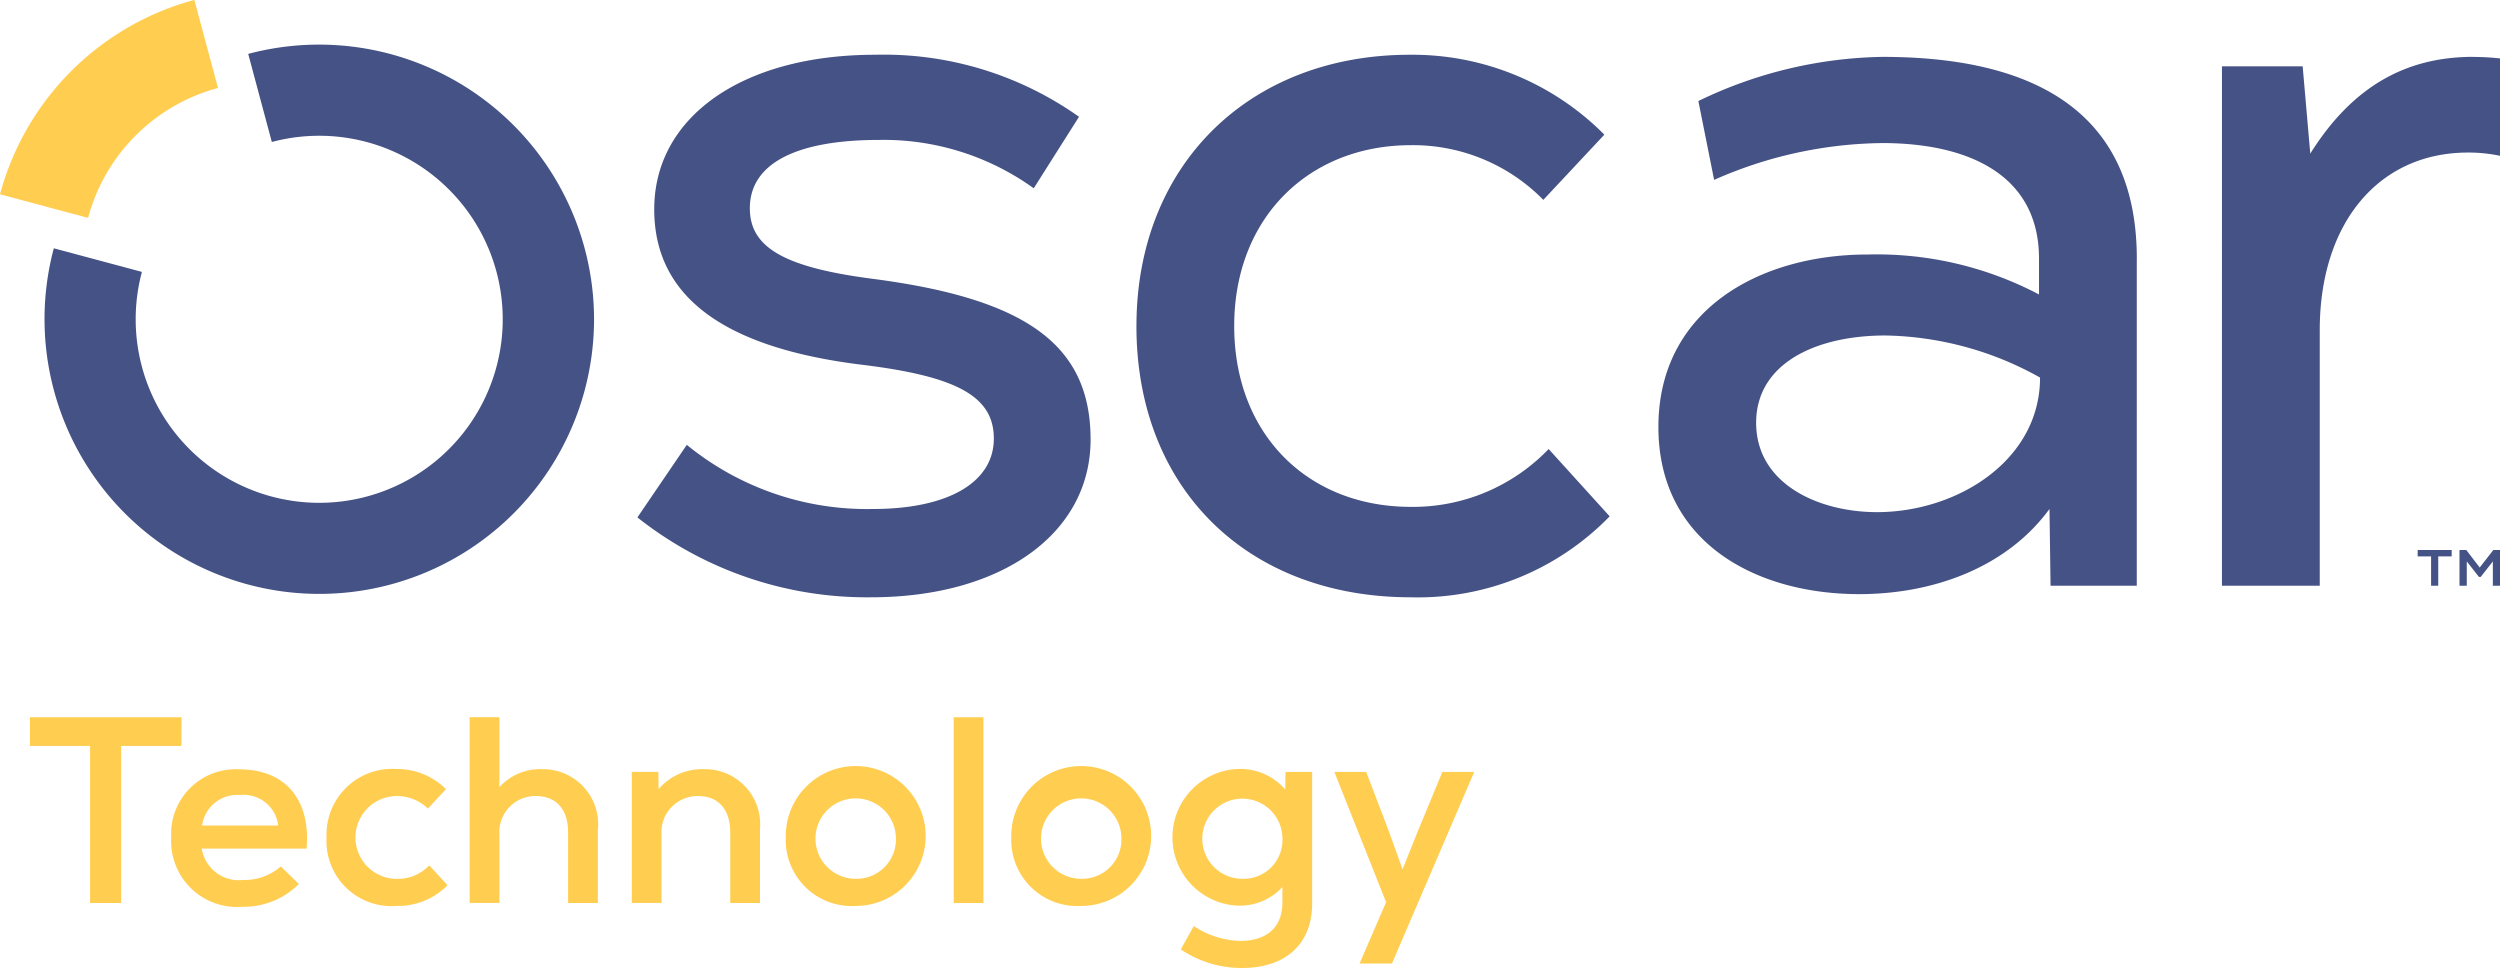
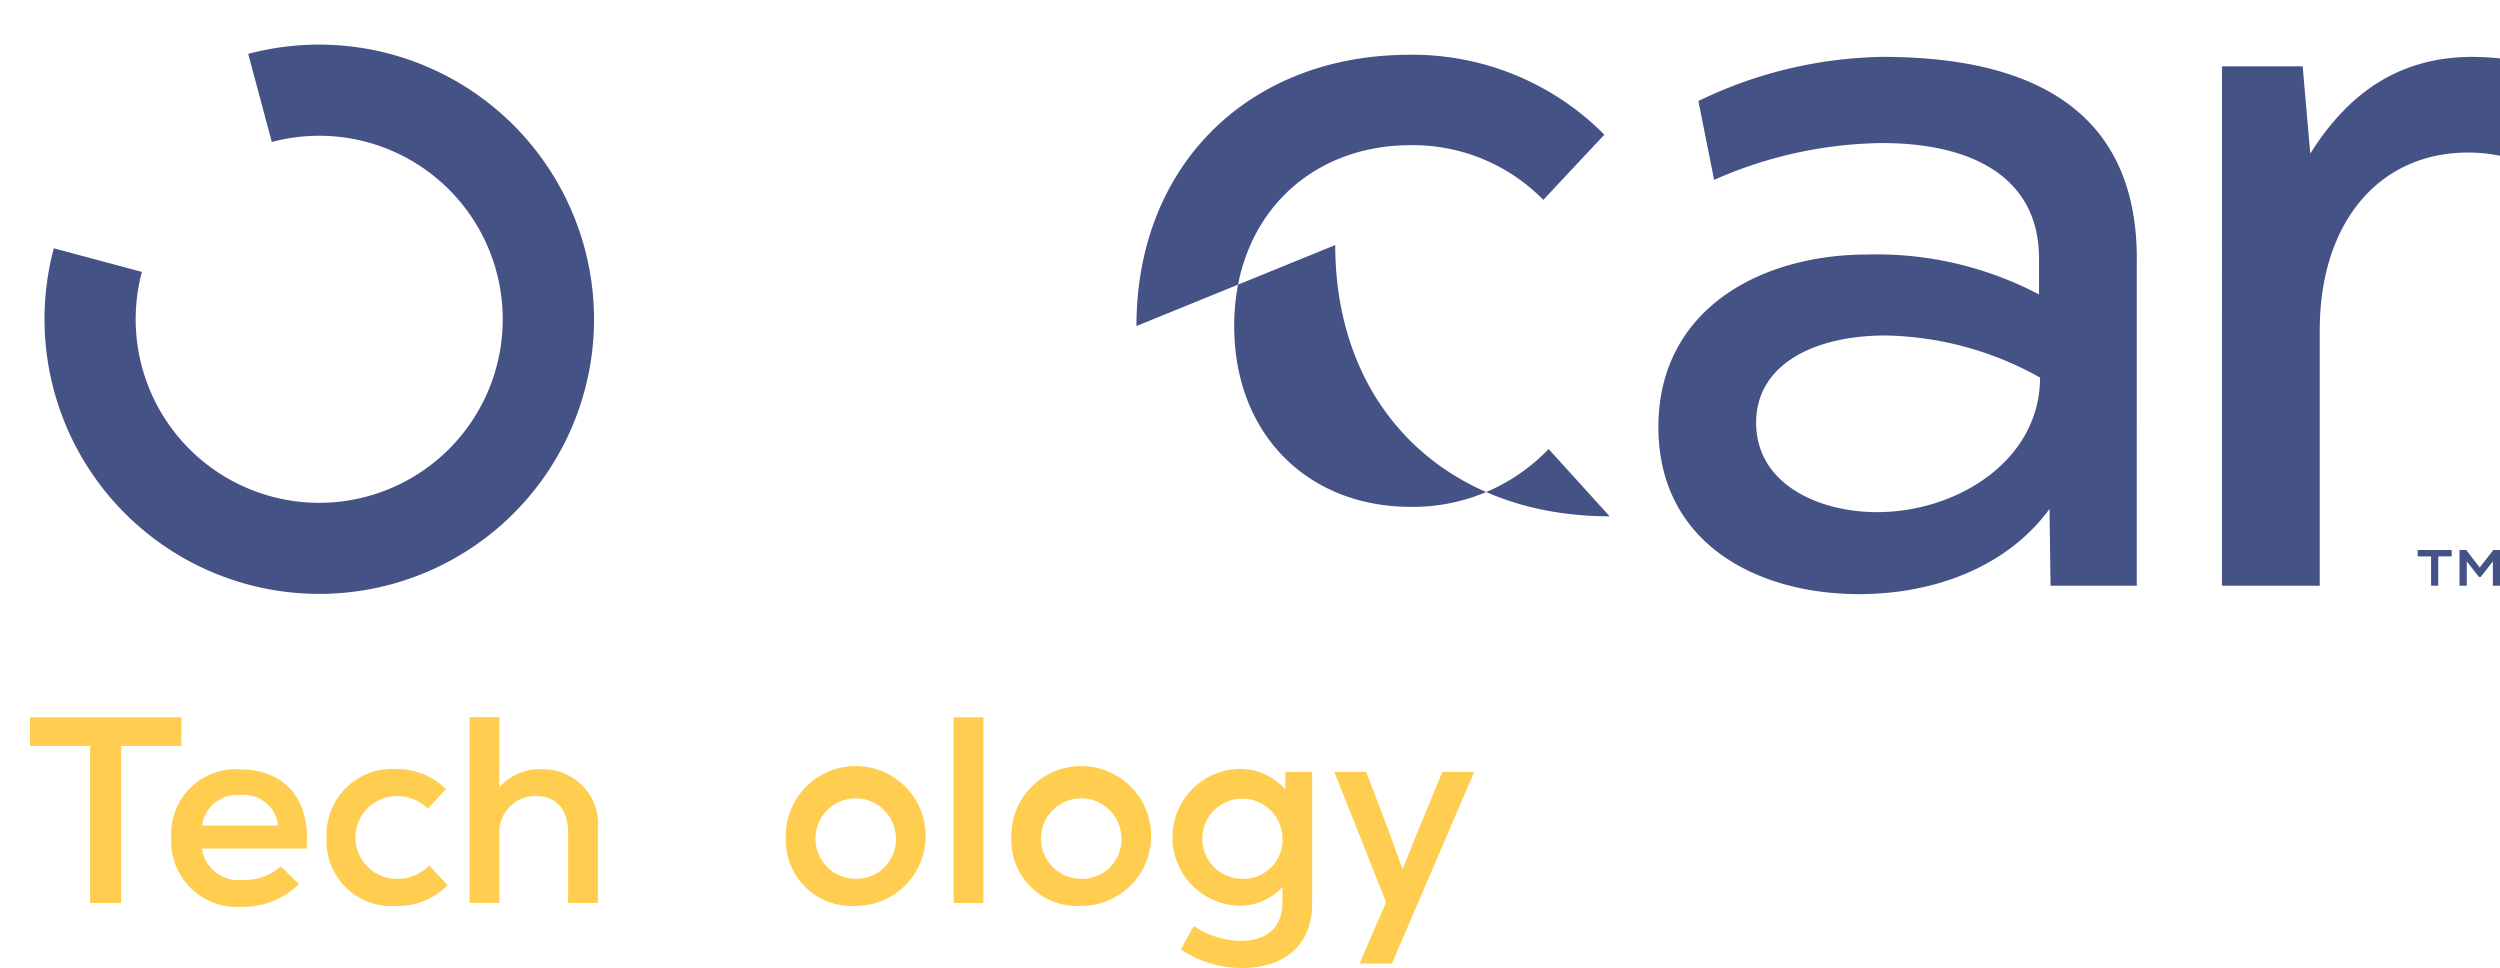
<svg xmlns="http://www.w3.org/2000/svg" width="127.001" height="49.177" viewBox="0 0 127.001 49.177">
  <g transform="translate(-543.944 -66.104)">
    <g transform="translate(543.944 66.104)">
-       <path d="M585.6,93.185l2.51-3.685a14.471,14.471,0,0,0,9.454,3.258c3.792,0,6.143-1.335,6.143-3.579,0-2.137-1.87-3.152-6.623-3.739-7.1-.855-10.629-3.472-10.629-7.905,0-4.7,4.487-7.852,11.217-7.852a17.145,17.145,0,0,1,10.362,3.151l-2.3,3.632a13.045,13.045,0,0,0-7.852-2.457c-4.273,0-6.57,1.228-6.57,3.472,0,1.976,1.709,2.991,6.2,3.579,7.852,1.015,11.11,3.365,11.11,8.172,0,4.754-4.487,8.012-11.164,8.012A18.764,18.764,0,0,1,585.6,93.185" transform="translate(-553.22 -66.901)" fill="#455285" />
-       <path d="M618.215,83.464c0-8.172,5.715-13.781,13.888-13.781a13.726,13.726,0,0,1,9.882,4.059l-3.1,3.312a9.276,9.276,0,0,0-6.73-2.778c-5.181,0-8.974,3.686-8.974,9.187s3.739,9.187,8.974,9.187a9.55,9.55,0,0,0,7-2.938l3.1,3.419a13.579,13.579,0,0,1-10.1,4.113c-8.279,0-13.941-5.5-13.941-13.781" transform="translate(-560.483 -66.901)" fill="#455285" />
+       <path d="M618.215,83.464c0-8.172,5.715-13.781,13.888-13.781a13.726,13.726,0,0,1,9.882,4.059l-3.1,3.312a9.276,9.276,0,0,0-6.73-2.778c-5.181,0-8.974,3.686-8.974,9.187s3.739,9.187,8.974,9.187a9.55,9.55,0,0,0,7-2.938l3.1,3.419c-8.279,0-13.941-5.5-13.941-13.781" transform="translate(-560.483 -66.901)" fill="#455285" />
      <path d="M671.713,86.112a16.61,16.61,0,0,0-7.852-2.137c-3.579,0-6.57,1.442-6.57,4.434,0,3.1,3.151,4.54,6.143,4.54,4.059,0,8.279-2.617,8.279-6.837m4.914-6.036V96.688h-4.38l-.054-3.9c-2.19,2.991-5.929,4.326-9.668,4.326-5.234,0-10.2-2.617-10.2-8.493,0-5.929,5.128-8.76,10.629-8.76a17.708,17.708,0,0,1,8.707,2.03V80.076c0-4.327-3.686-5.876-7.959-5.876a21.593,21.593,0,0,0-8.546,1.87l-.8-4.006a22.211,22.211,0,0,1,9.347-2.243c7.318,0,12.926,2.51,12.926,10.255" transform="translate(-568.078 -66.932)" fill="#455285" />
      <path d="M701.923,69.819c-3.526,0-6.2,1.6-8.28,4.915l-.387-4.434h-4.1V96.688h4.968V83.707c0-5.447,2.992-9.026,7.531-9.026a7.744,7.744,0,0,1,1.626.165V69.9a12.129,12.129,0,0,0-1.358-.077" transform="translate(-576.28 -66.931)" fill="#455285" />
-       <path d="M553.817,66.1a13.986,13.986,0,0,0-9.873,9.873l4.475,1.2a9.338,9.338,0,0,1,6.6-6.6Z" transform="translate(-543.944 -66.104)" fill="#ffcd50" />
      <path d="M574.77,82.981a13.958,13.958,0,1,1-27.444-3.614l4.475,1.2a9.323,9.323,0,1,0,6.6-6.6l-1.2-4.475A13.97,13.97,0,0,1,574.77,82.981" transform="translate(-544.592 -66.754)" fill="#455285" />
      <path d="M706.13,102.047v1.817h-.363v-1.237l-.618.79h-.089l-.618-.79v1.237h-.37v-1.817h.344l.682.892.695-.892Zm-4.182,0h1.727v.325h-.682v1.492h-.364v-1.492h-.682Z" transform="translate(-579.129 -74.108)" fill="#455285" />
      <path d="M553.593,114.437h-3.06v7.98h-1.577v-7.98H545.9v-1.456h7.7Z" transform="translate(-544.379 -76.543)" fill="#ffcd50" />
      <g transform="translate(8.699 36.438)">
        <path d="M556.7,119.238h3.869a1.764,1.764,0,0,0-1.941-1.55,1.8,1.8,0,0,0-1.927,1.55m5.311,1.173h-5.325a1.9,1.9,0,0,0,2.1,1.591,2.78,2.78,0,0,0,1.914-.687l.917.89a3.938,3.938,0,0,1-2.871,1.159,3.344,3.344,0,0,1-3.612-3.518,3.279,3.279,0,0,1,3.451-3.464c2.346,0,3.639,1.537,3.424,4.031" transform="translate(-555.135 -113.738)" fill="#ffcd50" />
        <path d="M565.286,119.84a3.337,3.337,0,0,1,3.545-3.478,3.5,3.5,0,0,1,2.521,1.025l-.917.984a2.244,2.244,0,0,0-1.577-.634,2.1,2.1,0,0,0,0,4.206,2.195,2.195,0,0,0,1.645-.687l.93,1.011a3.529,3.529,0,0,1-2.588,1.051,3.305,3.305,0,0,1-3.559-3.478" transform="translate(-557.396 -113.734)" fill="#ffcd50" />
        <path d="M581.149,118.737v3.68h-1.51v-3.586c0-1.173-.607-1.847-1.617-1.847a1.827,1.827,0,0,0-1.874,1.928v3.5h-1.51v-9.436h1.51v3.559a2.762,2.762,0,0,1,2.157-.917,2.8,2.8,0,0,1,2.844,3.114" transform="translate(-559.478 -112.981)" fill="#ffcd50" />
-         <path d="M591.746,119.494v3.68h-1.51v-3.586c0-1.173-.607-1.847-1.617-1.847a1.827,1.827,0,0,0-1.874,1.928v3.5h-1.51v-6.659h1.348l.013.876a2.908,2.908,0,0,1,2.3-1.011,2.8,2.8,0,0,1,2.844,3.114" transform="translate(-561.838 -113.738)" fill="#ffcd50" />
        <path d="M600.892,119.84a2.043,2.043,0,1,0-2.036,2.1,2,2,0,0,0,2.036-2.1m-5.594,0a3.553,3.553,0,1,1,3.559,3.478,3.354,3.354,0,0,1-3.559-3.478" transform="translate(-564.079 -113.734)" fill="#ffcd50" />
      </g>
      <rect width="1.51" height="9.436" transform="translate(48.448 36.438)" fill="#ffcd50" />
      <g transform="translate(51.374 39.067)">
        <path d="M615.63,119.84a2.043,2.043,0,1,0-2.036,2.1,2,2,0,0,0,2.036-2.1m-5.594,0a3.553,3.553,0,1,1,3.559,3.478,3.355,3.355,0,0,1-3.559-3.478" transform="translate(-610.036 -116.363)" fill="#ffcd50" />
        <path d="M626.157,119.84a2.036,2.036,0,1,0-2.035,2.1,1.978,1.978,0,0,0,2.035-2.1m1.51-3.329v6.659c0,2.373-1.685,3.3-3.532,3.3a5.527,5.527,0,0,1-3.141-.944l.66-1.186a4.453,4.453,0,0,0,2.359.755c1.2,0,2.143-.553,2.143-1.968v-.768a2.947,2.947,0,0,1-2.278.944,3.475,3.475,0,0,1,0-6.942A3.035,3.035,0,0,1,626.3,117.4l.013-.89Z" transform="translate(-612.383 -116.363)" fill="#ffcd50" />
      </g>
      <path d="M638.253,116.553l-4.179,9.732h-1.644l1.348-3.114-2.629-6.618h1.617l1.159,3.033.688,1.914.768-1.914,1.254-3.033Z" transform="translate(-563.363 -77.338)" fill="#ffcd50" />
    </g>
  </g>
</svg>